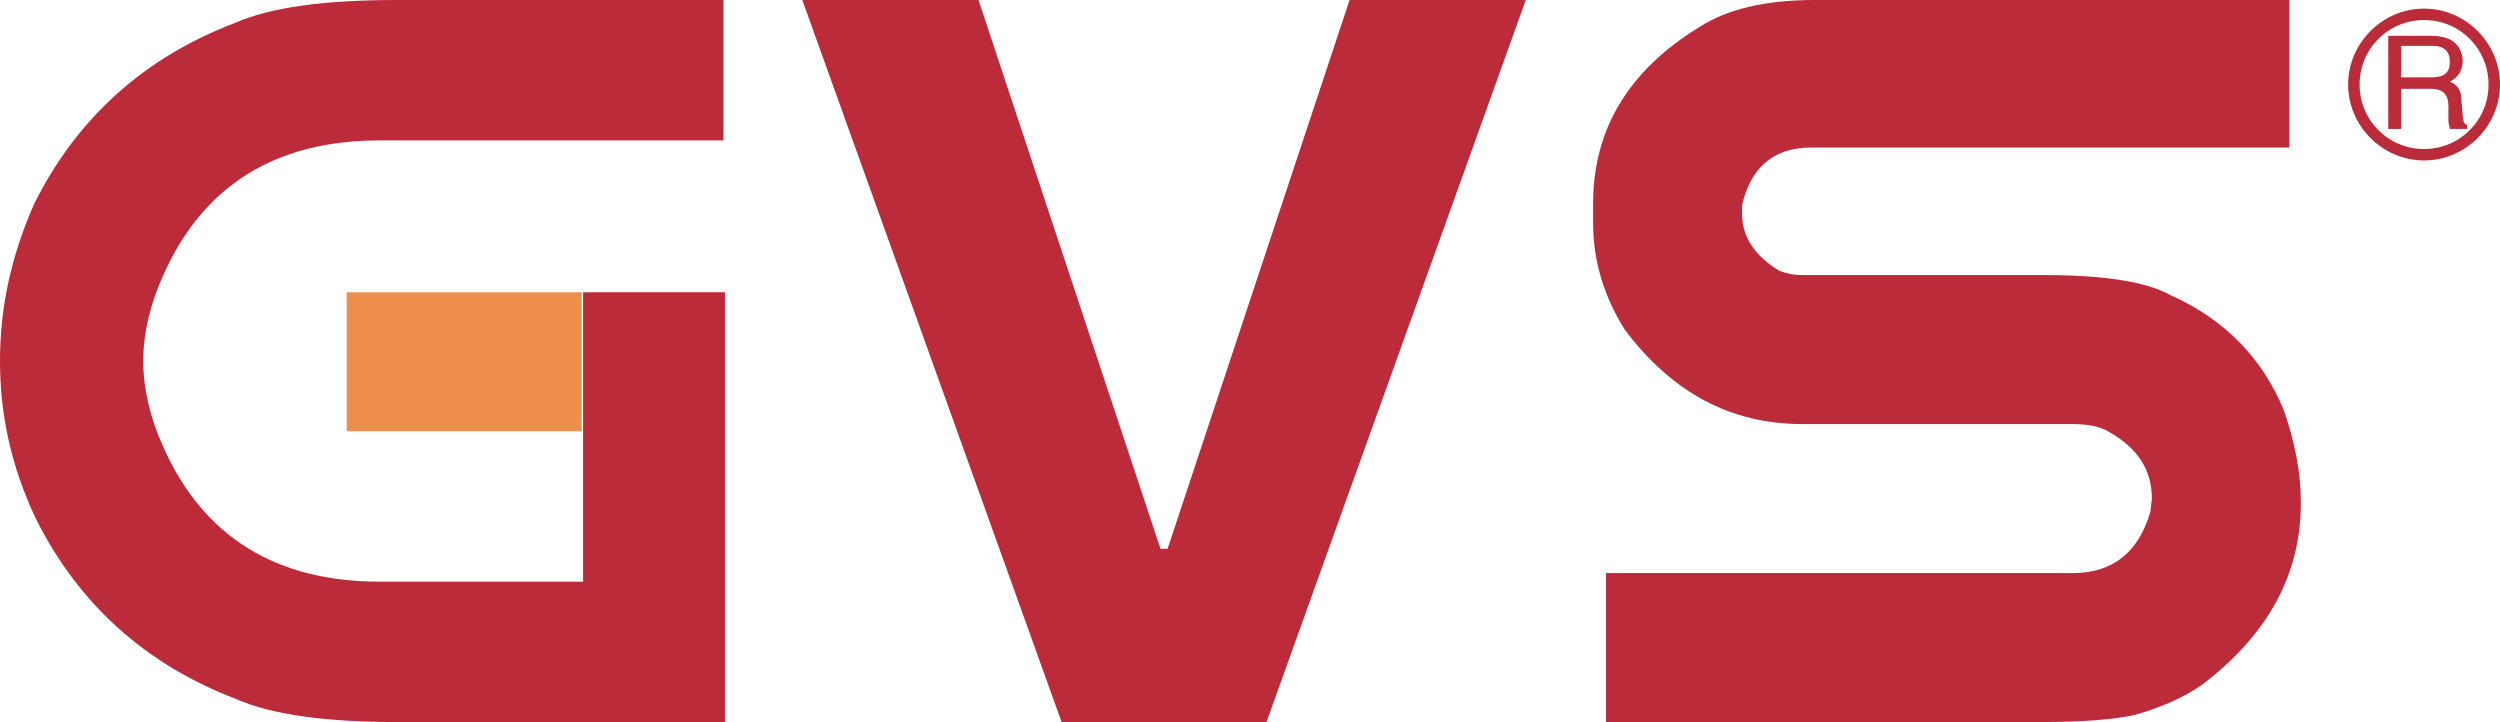
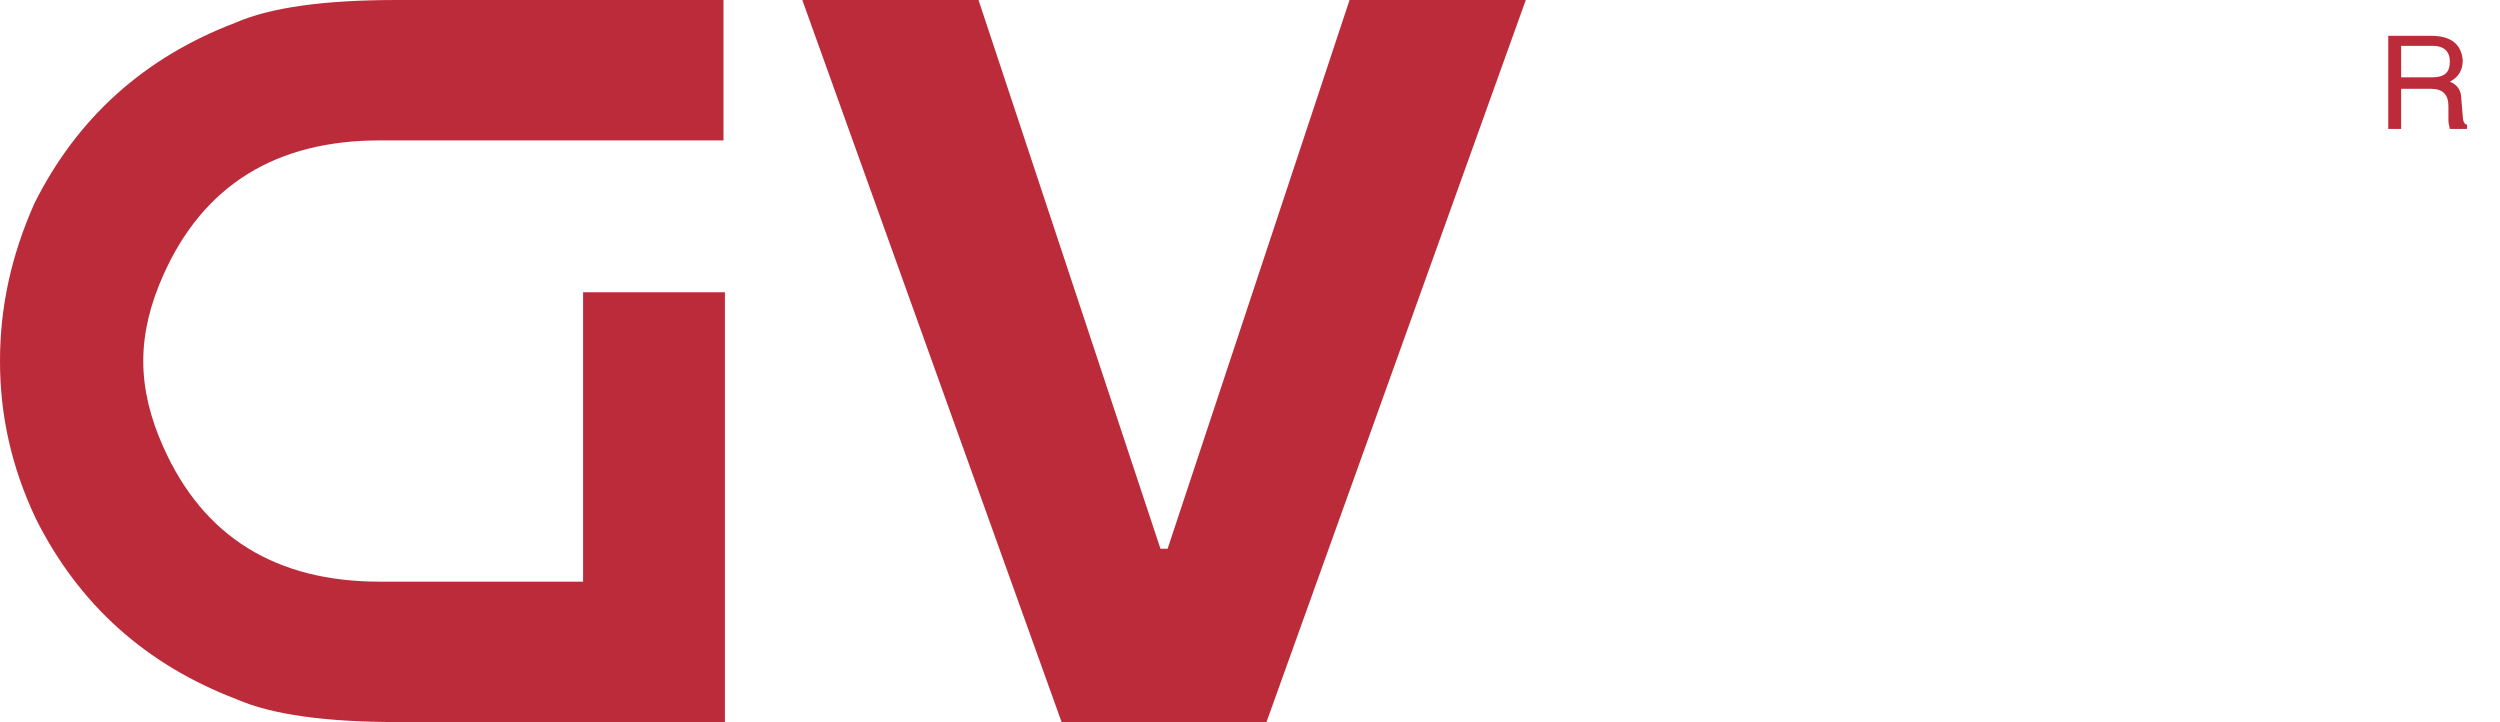
<svg xmlns="http://www.w3.org/2000/svg" version="1.1" id="GVS_Deutschland_Logo" x="0px" y="0px" viewBox="0 0 174.5 50.4" style="enable-background:new 0 0 174.5 50.4;" xml:space="preserve">
  <style type="text/css">
	.st0{fill-rule:evenodd;clip-rule:evenodd;fill:#BC2B3A;}
	.st1{fill:#BC2B3A;}
	.st2{fill:#EE8E4D;}
</style>
  <g>
    <g id="R_Trademark">
-       <path class="st0" d="M169.2,11.2c-2.9,0-5.3-2.4-5.3-5.3c0-2.9,2.4-5.3,5.3-5.3c2.9,0,5.3,2.4,5.3,5.3    C174.5,8.8,172.1,11.2,169.2,11.2L169.2,11.2z M169.2,1.4L169.2,1.4c-2.5,0-4.5,2-4.5,4.5c0,2.5,2,4.5,4.5,4.5    c2.5,0,4.5-2,4.5-4.5C173.7,3.4,171.7,1.4,169.2,1.4z" />
      <g>
        <path class="st0" d="M167.6,6.2V9h-0.9V2.5h3c1.4,0,2.1,0.6,2.2,1.7c0,0.7-0.3,1.2-0.9,1.5c0.5,0.2,0.8,0.6,0.8,1.2l0.1,1.2     c0,0.3,0.1,0.6,0.3,0.6V9H171c0-0.1-0.1-0.3-0.1-0.6c0-0.3,0-0.7,0-1c0-0.8-0.4-1.2-1.2-1.2H167.6L167.6,6.2z M167.6,3.2     L167.6,3.2v2.2h2.1c0.9,0,1.3-0.3,1.3-1.1c0-0.7-0.4-1.1-1.2-1.1H167.6z" />
      </g>
    </g>
    <g id="GVS_Deutschland_Logo_00000047739180615796744010000000838390077322454434_">
      <g>
        <path class="st1" d="M26.5,9.8h24V0H27.7c-5,0-8.8,0.5-11.3,1.6c-6.3,2.4-11,6.6-14,12.6C0.8,17.8,0,21.4,0,25.2     c0,3.8,0.8,7.4,2.5,11c3,6,7.7,10.2,14,12.6c2.5,1.1,6.3,1.6,11.3,1.6h12.9h9.9v-30h-9.9v0V30v10.6H26.5     c-7.2,0-12.3-3.1-15.1-9.4c-0.9-2-1.4-4-1.4-6c0-2,0.5-4,1.4-6C14.2,12.9,19.3,9.8,26.5,9.8z" />
-         <rect x="24.2" y="20.4" class="st2" width="16.4" height="9.7" />
      </g>
      <polygon id="V" class="st1" points="81.5,38.3 81,38.3 68.3,0 56,0 74.1,50.4 88.4,50.4 106.5,0 94.2,0   " />
-       <path id="S" class="st1" d="M159.4,28.6c-1.5-3.6-4.1-6.3-7.9-8c-1.6-0.9-4.5-1.4-8.8-1.4h-16.9c-0.6,0-1.1-0.1-1.6-0.3    c-1.7-1-2.6-2.4-2.6-3.9v-0.7c0.6-2.6,2.2-4,4.8-4h33.4V0h-33.1c-3.4,0-6.1,0.6-8.1,1.9c-4.9,3-7.4,7.1-7.4,12.3v1.4    c0,2.5,0.7,5,2.2,7.4c3.3,4.4,7.4,6.6,12.4,6.6h18.9c1.1,0,2,0.2,2.6,0.6c1.9,1.1,2.9,2.6,2.9,4.6l-0.1,0.9    c-0.8,2.8-2.6,4.3-5.4,4.3h-32.6l0,10.4h30.3c3.1,0,5.3-0.2,6.6-0.5c1.8-0.5,3.4-1.2,4.7-2.1c4.6-3.5,6.9-7.7,6.9-12.7    C160.6,33,160.2,30.9,159.4,28.6z" />
    </g>
  </g>
</svg>